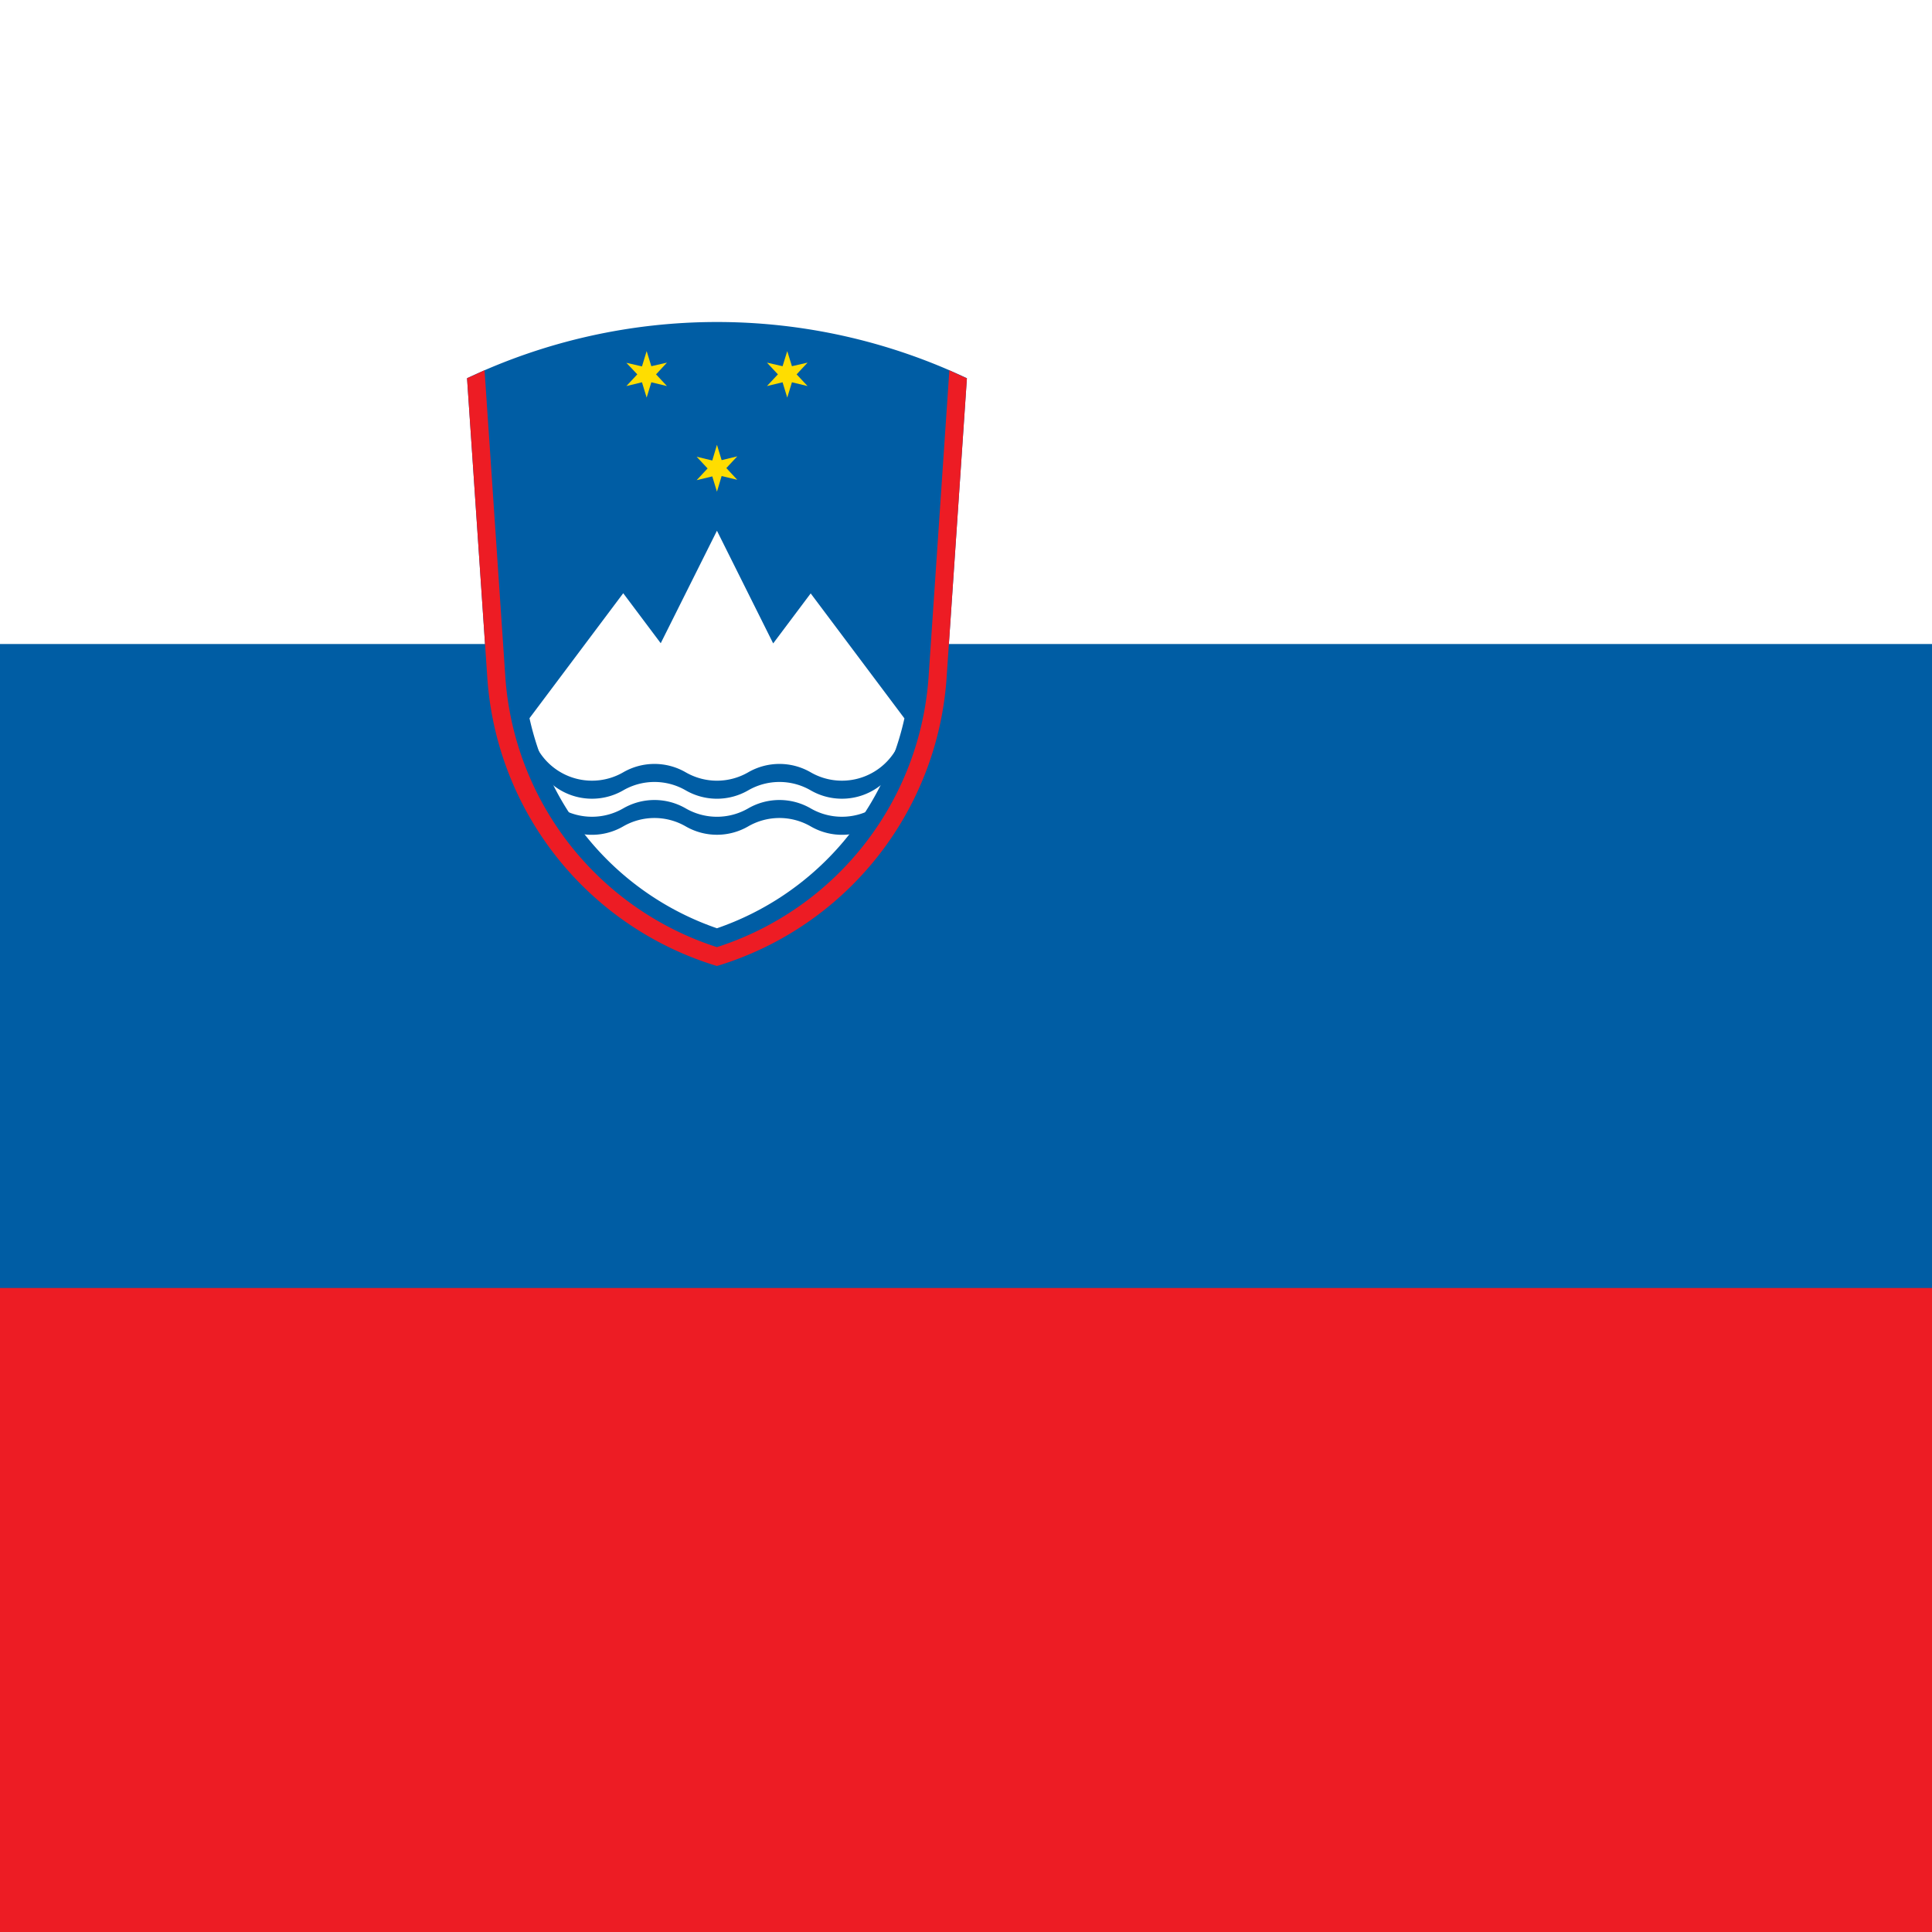
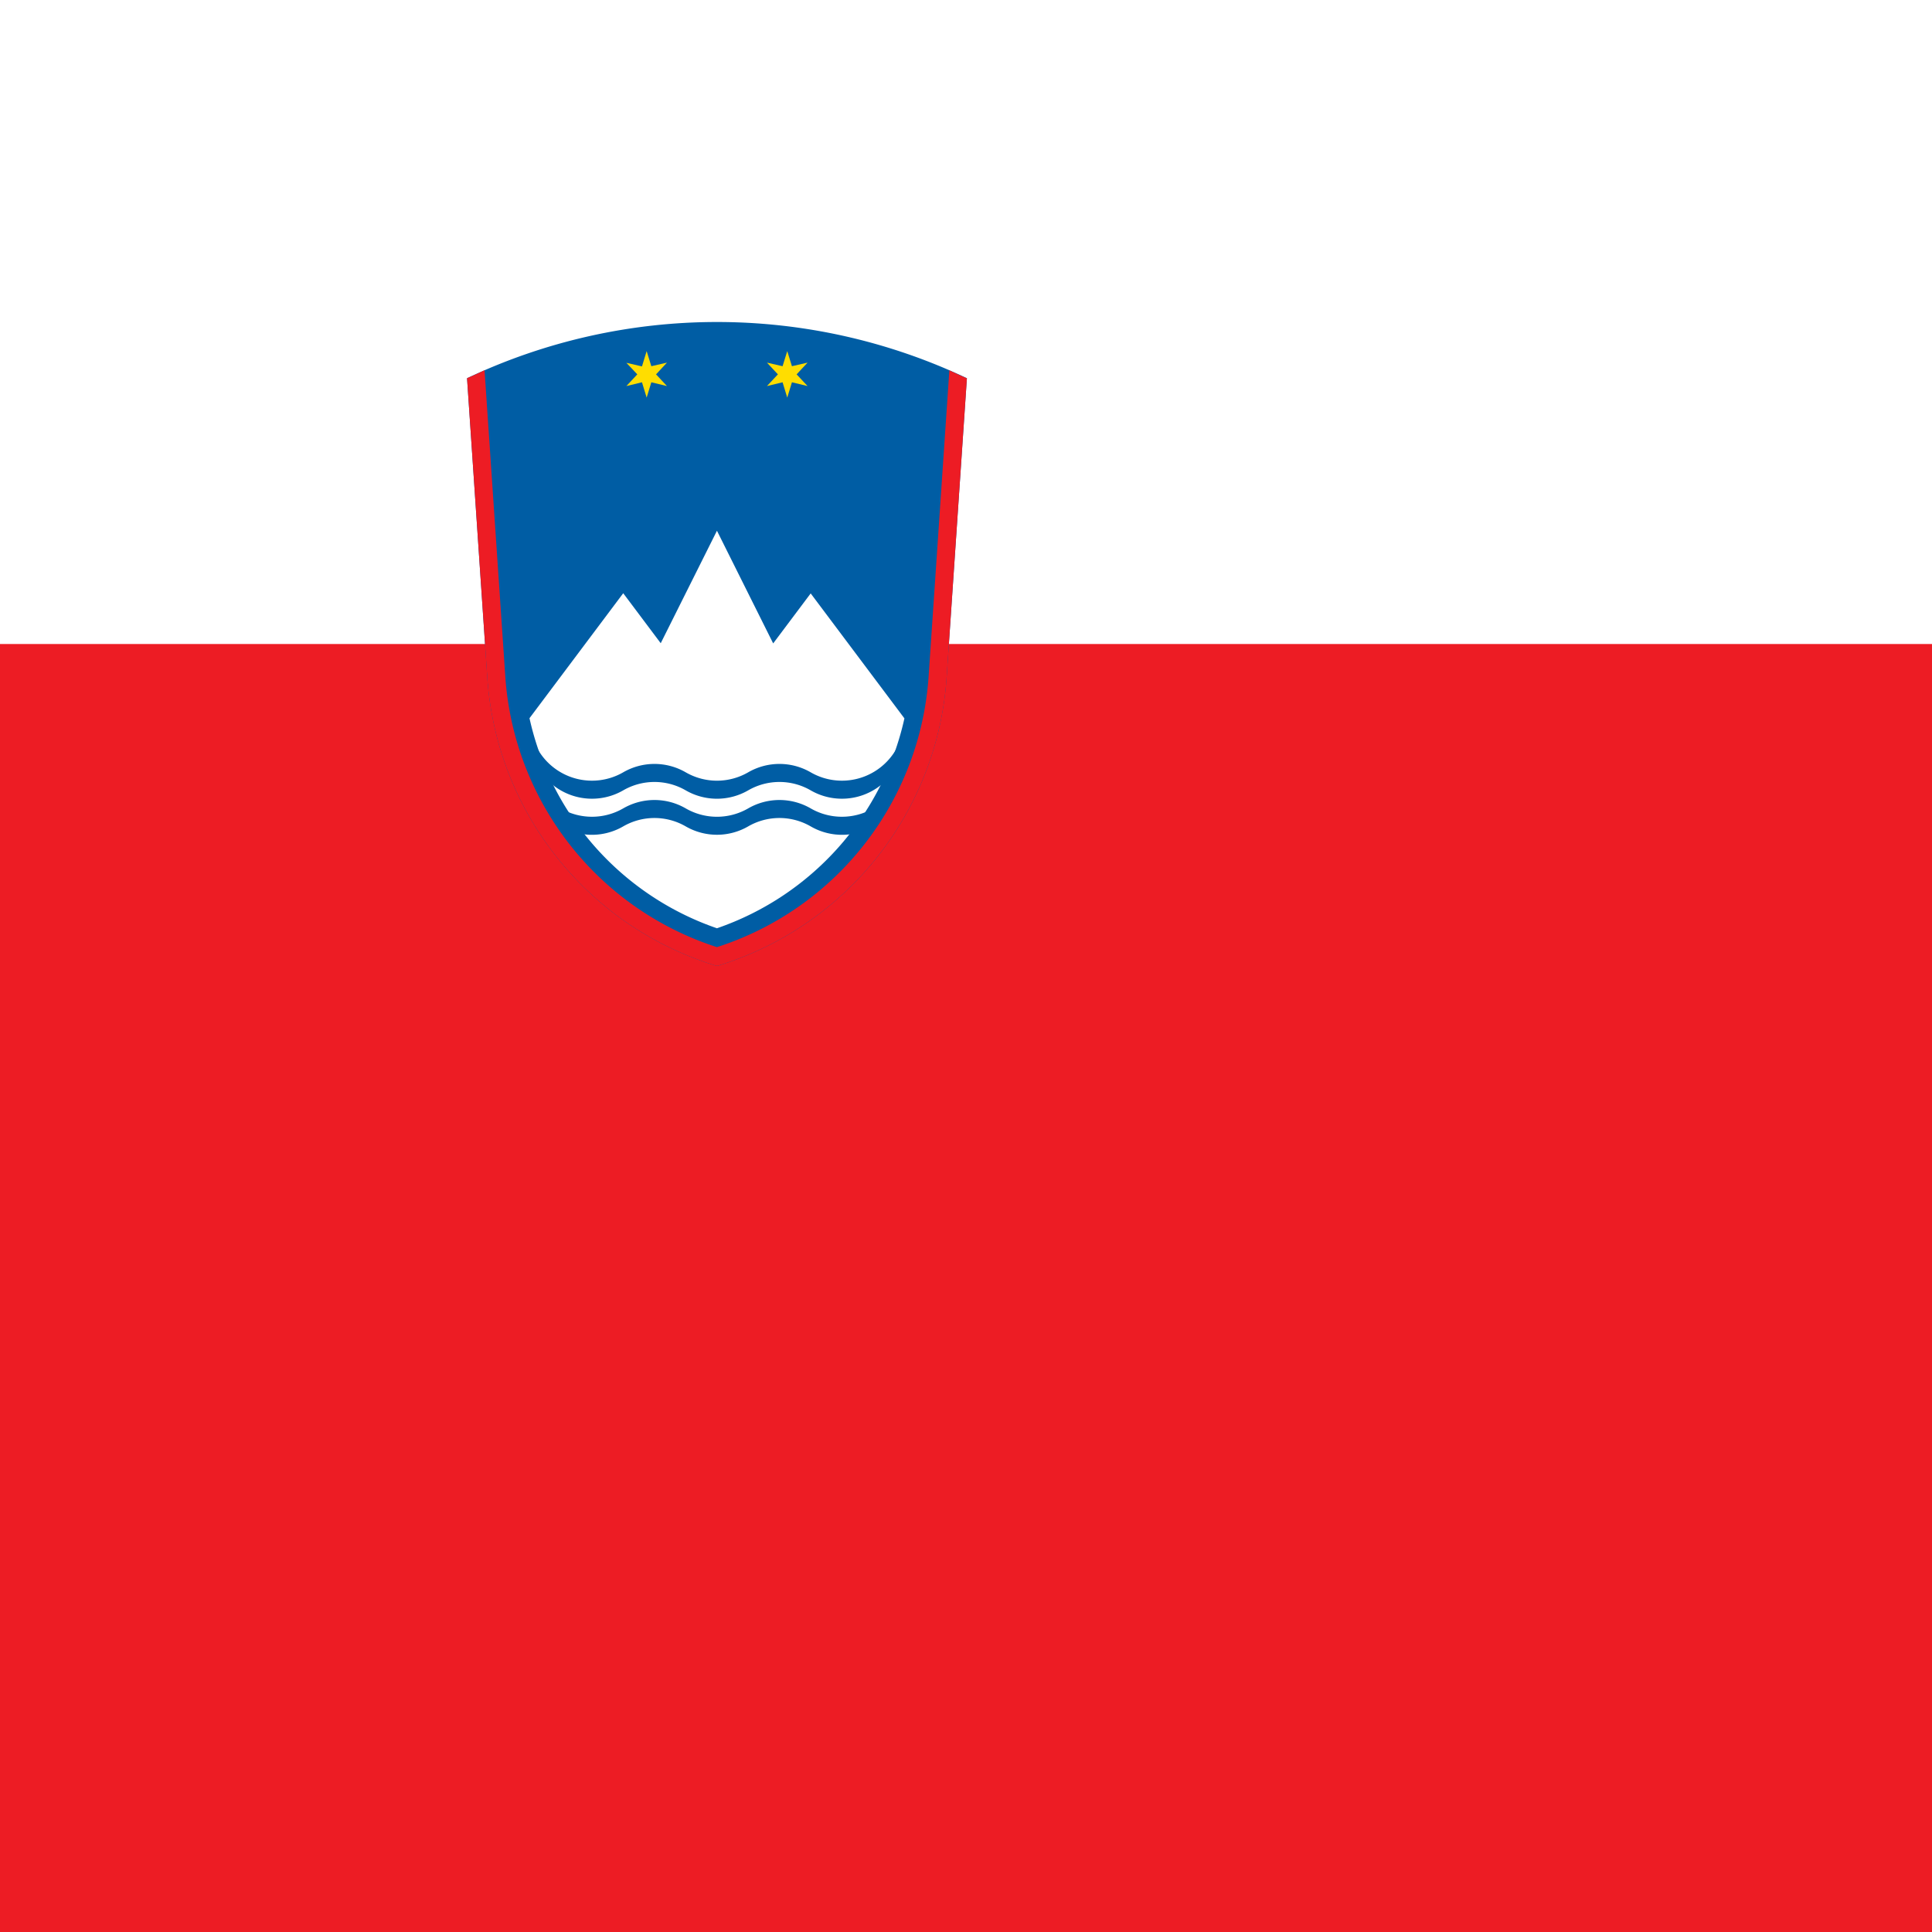
<svg xmlns="http://www.w3.org/2000/svg" id="vh-flag-icon-si" data-name="vh-flag-icon-si" viewBox="0 0 512 512">
  <title>Flag of Slovenia</title>
  <rect width="512" height="512" fill="#ed1c24" />
-   <rect width="512" height="341.33" fill="#005da4" />
  <rect width="512" height="170.67" fill="#fff" />
  <path d="M250.86,179.58l5.38-79.35a154.71,154.71,0,0,0-132.47,0l5.37,79.35A85.9,85.9,0,0,0,190,256a85.88,85.88,0,0,0,60.86-76.42" fill="#005da4" />
  <path d="M140.32,190.33A76.34,76.34,0,0,0,190,246a76.33,76.33,0,0,0,49.68-55.62l-24.84-33.12-9.94,13.25L190,140.65l-14.9,29.81-9.94-13.25-24.84,33.12" fill="#fff" />
  <g id="0fffddce-ed65-43e4-88ce-4dc53985bf89" data-name="wave">
    <path d="M142.54,198.61a16.56,16.56,0,0,0,22.62,6.06h0a16.55,16.55,0,0,1,16.56,0,16.55,16.55,0,0,0,16.56,0,16.55,16.55,0,0,1,16.56,0,16.56,16.56,0,0,0,22.62-6.06h0v4.78a16.56,16.56,0,0,1-22.62,6.06h0a16.55,16.55,0,0,0-16.56,0,16.55,16.55,0,0,1-16.56,0,16.55,16.55,0,0,0-16.56,0,16.56,16.56,0,0,1-22.62-6.06h0Z" fill="#005da4" />
  </g>
  <g id="4cee6bf6-6144-468b-8f0a-d84a78fec4e3" data-name="wave">
    <path d="M142.54,208.17a16.56,16.56,0,0,0,22.62,6.06h0a16.55,16.55,0,0,1,16.56,0,16.55,16.55,0,0,0,16.56,0,16.55,16.55,0,0,1,16.56,0,16.56,16.56,0,0,0,22.62-6.06h0V213A16.56,16.56,0,0,1,214.84,219h0a16.55,16.55,0,0,0-16.56,0,16.55,16.55,0,0,1-16.56,0,16.55,16.55,0,0,0-16.56,0A16.56,16.56,0,0,1,142.54,213h0Z" fill="#005da4" />
  </g>
  <g id="0aad9623-96e8-4e4c-860f-8400f203e9c2" data-name="s">
-     <path d="M190,117.88l1.24,4.06,4.14-1-2.89,3.1,2.89,3.11-4.14-1L190,130.3l-1.24-4.05-4.14,1,2.9-3.11-2.9-3.1,4.14,1Z" fill="#fd0" />
-   </g>
+     </g>
  <g id="af4632e3-8e98-44bb-8f91-104c52f4b1b6" data-name="s">
    <path d="M171.37,93.05l1.24,4,4.14-.95-2.89,3.11,2.89,3.1-4.14-1-1.24,4.06-1.24-4.06-4.13,1,2.89-3.1L166,96.15l4.13.95Z" fill="#fd0" />
  </g>
  <g id="54309b88-cc2a-4e13-8e1c-ae26830ee5e9" data-name="s">
    <path d="M208.63,93.05l1.24,4,4.14-.95-2.9,3.11,2.9,3.1-4.14-1-1.24,4.06-1.24-4.06-4.14,1,2.9-3.1-2.9-3.11,4.14.95Z" fill="#fd0" />
  </g>
  <path d="M128.41,98.12l5.5,81.14A81.09,81.09,0,0,0,190,251a81.08,81.08,0,0,0,56.09-71.72l5.5-81.14c1.54.73,3.09,1.44,4.65,2.11l-5.38,79.35A85.9,85.9,0,0,1,190,256a85.91,85.91,0,0,1-60.86-76.42l-5.37-79.35c1.56-.67,3.11-1.38,4.64-2.11" fill="#ed1c24" />
</svg>